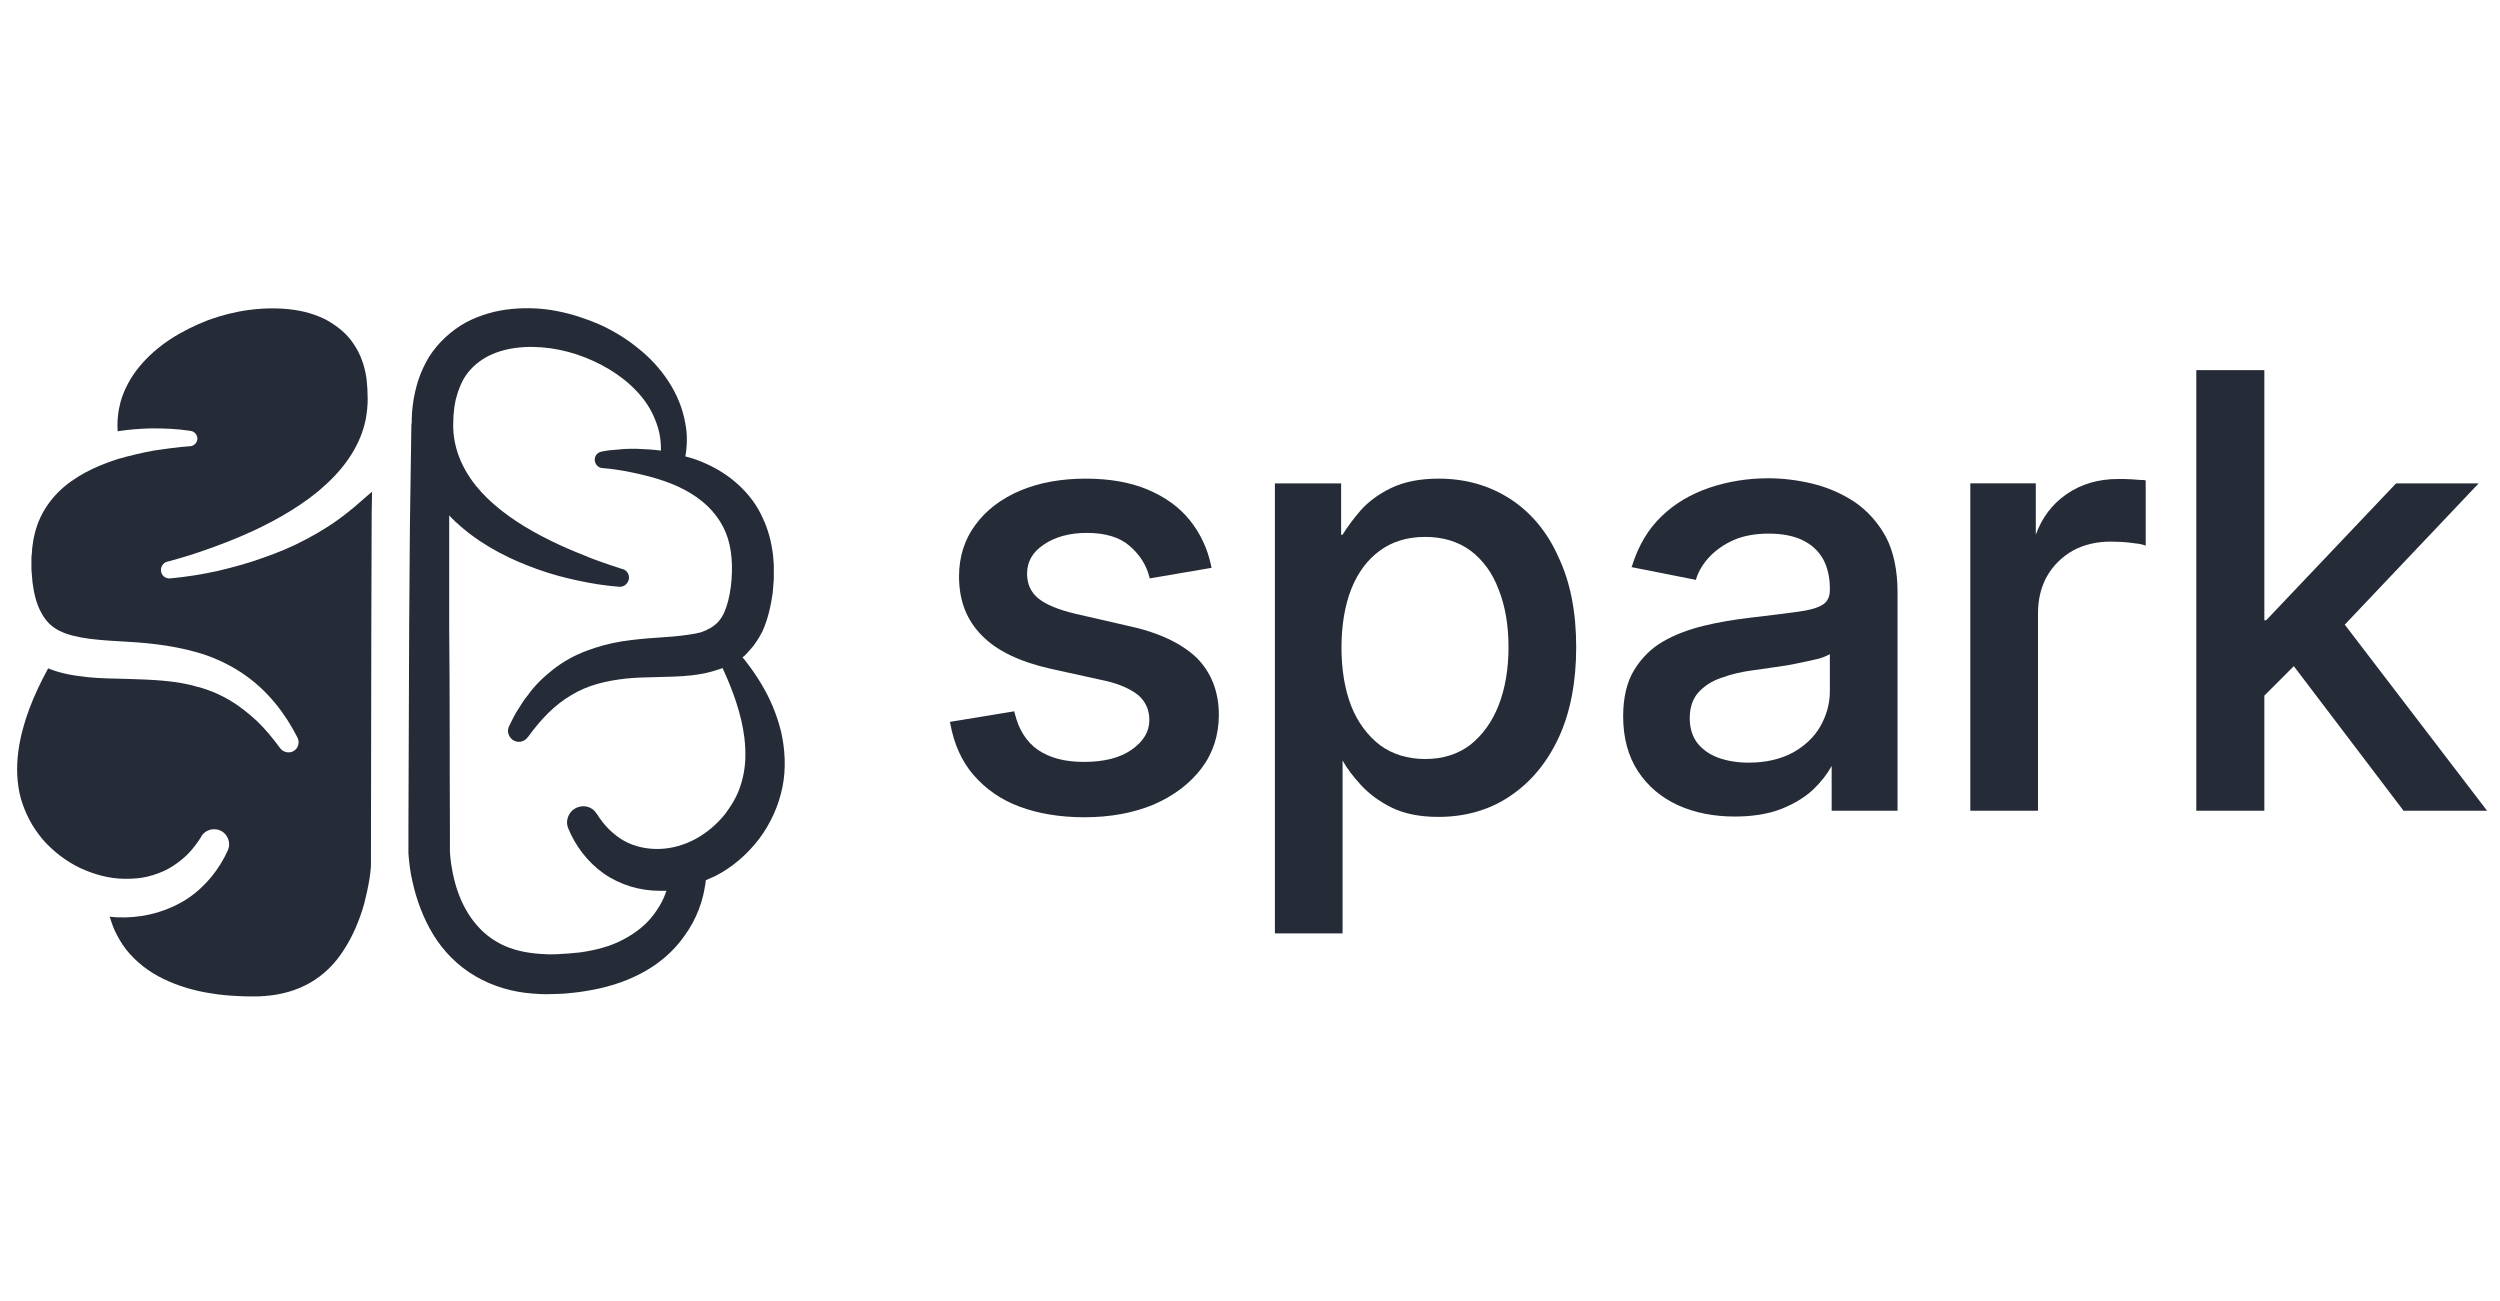
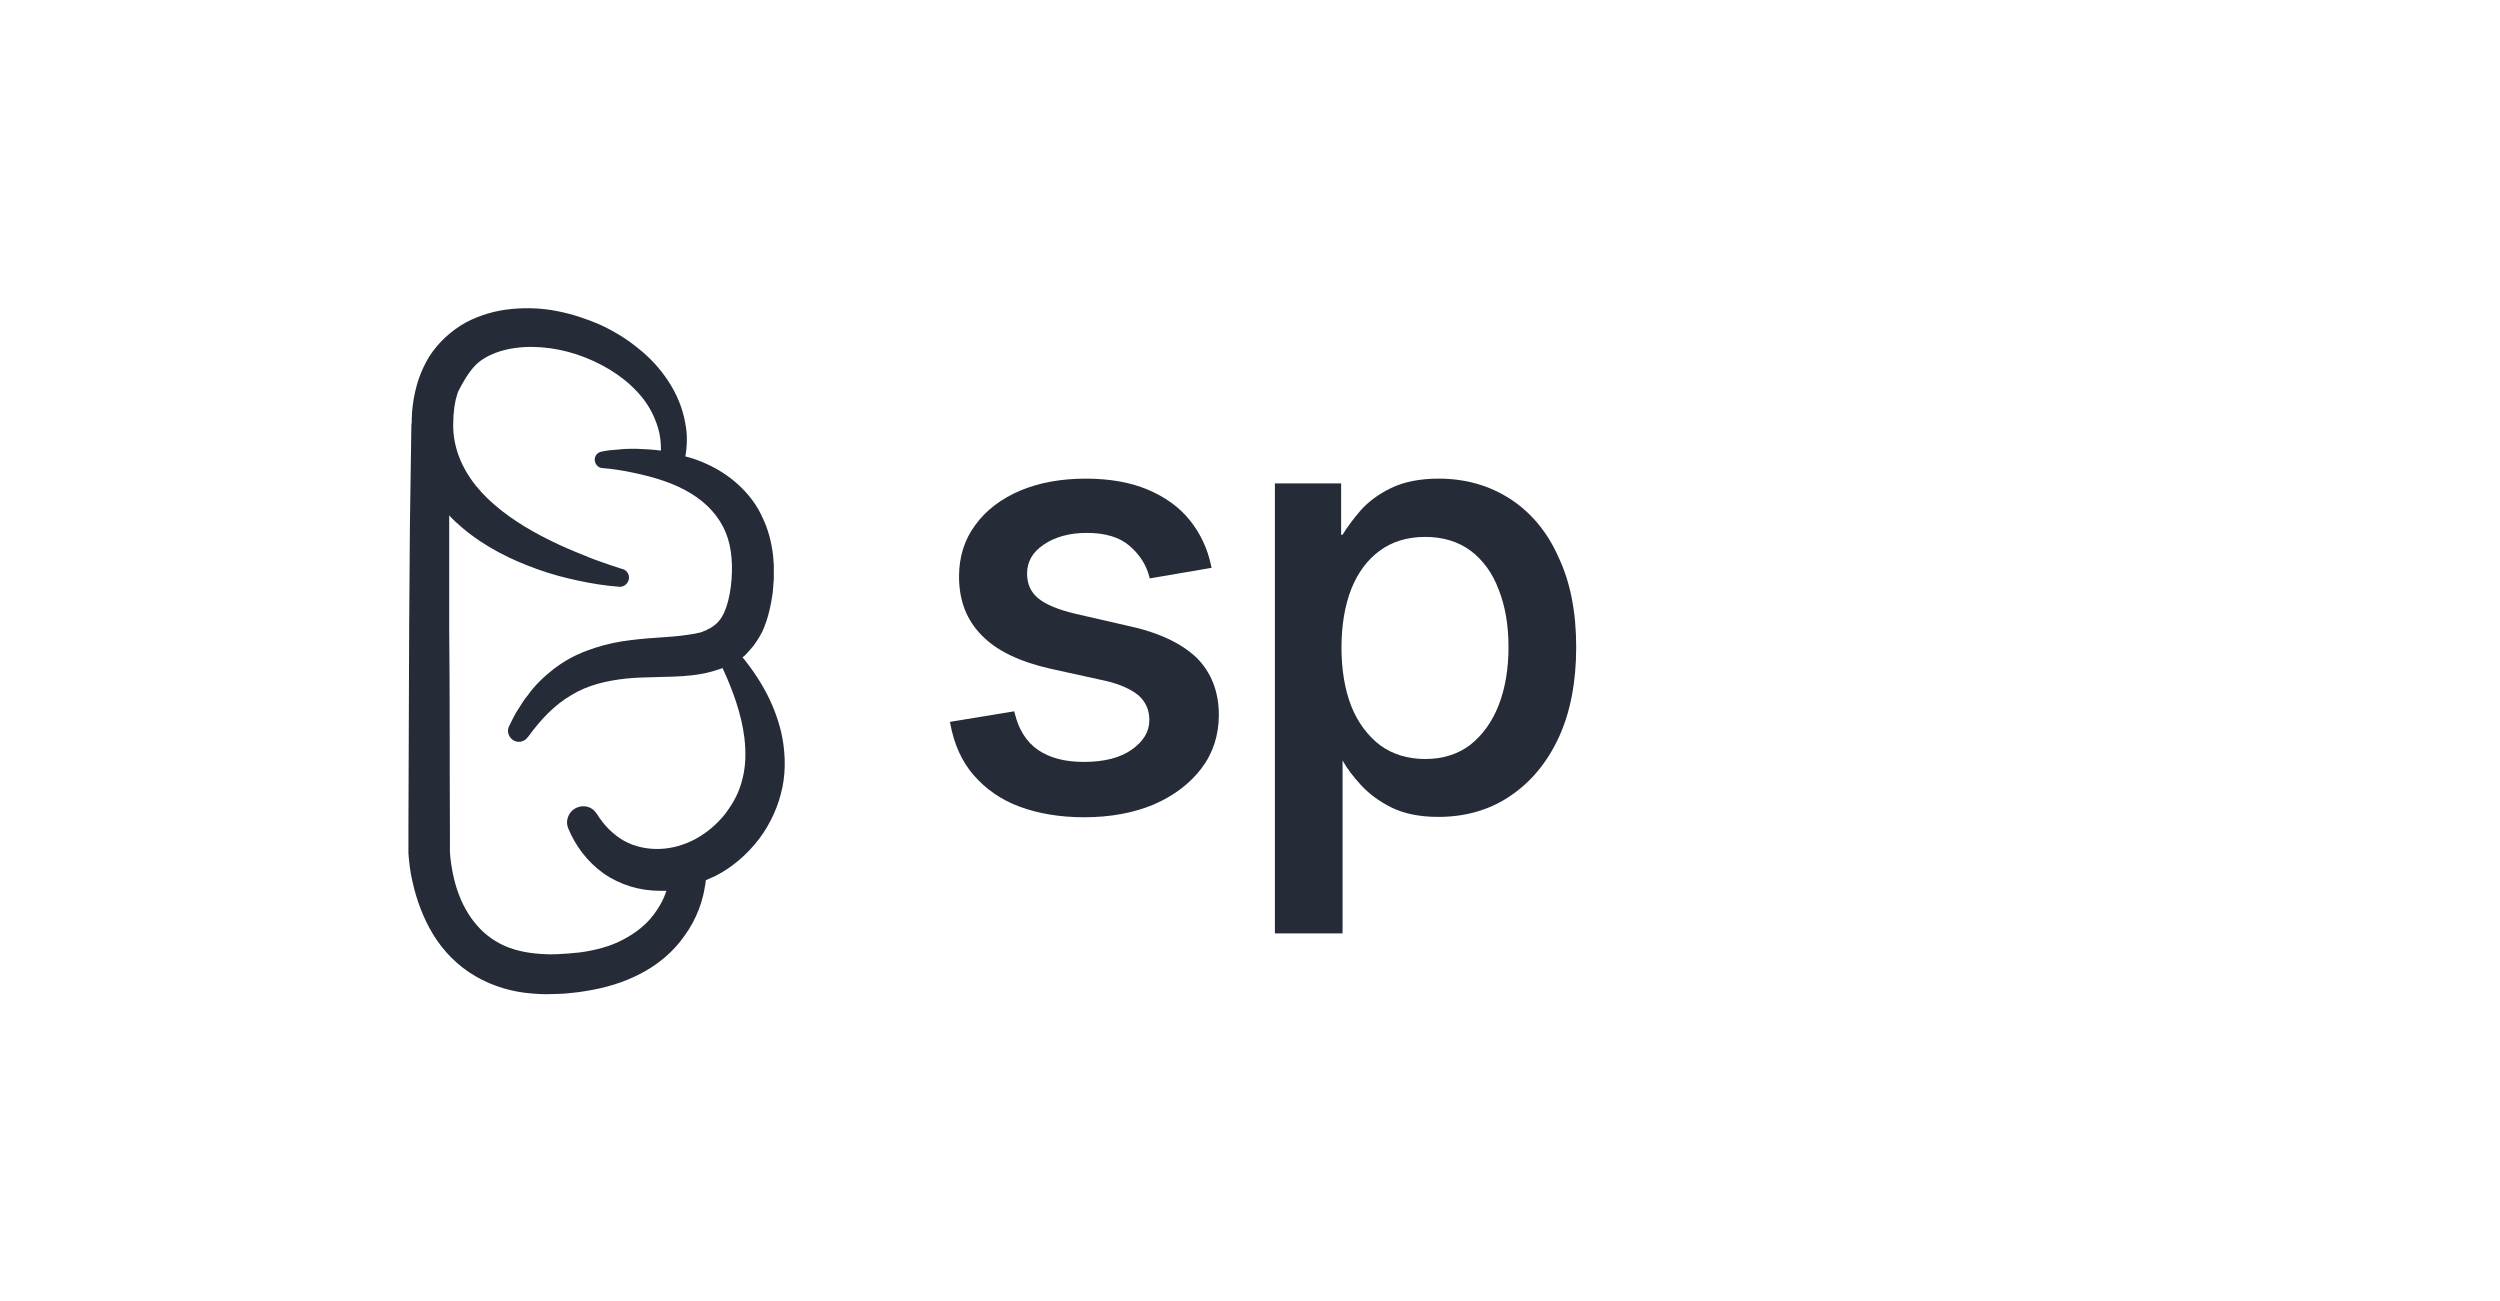
<svg xmlns="http://www.w3.org/2000/svg" width="146" height="76" viewBox="0 0 146 76" fill="none">
-   <path d="M20.325 29.908C19.56 30.525 18.752 31.035 17.902 31.482C17.073 31.928 16.202 32.29 15.331 32.587C14.459 32.906 13.567 33.14 12.674 33.353C11.782 33.544 10.889 33.693 9.933 33.778C9.656 33.8 9.423 33.608 9.401 33.332C9.38 33.098 9.529 32.864 9.763 32.8H9.784C10.188 32.694 10.613 32.566 11.038 32.438C11.463 32.311 11.867 32.162 12.292 32.013C13.12 31.715 13.928 31.397 14.714 31.035C15.501 30.674 16.266 30.27 16.988 29.823C17.711 29.376 18.391 28.887 18.986 28.334C20.197 27.25 21.09 25.91 21.366 24.443C21.43 24.081 21.473 23.699 21.473 23.316C21.473 22.933 21.451 22.529 21.409 22.146C21.302 21.381 21.069 20.7 20.665 20.105C20.282 19.51 19.73 19.063 19.092 18.701C18.455 18.361 17.711 18.149 16.925 18.064C15.352 17.893 13.694 18.127 12.143 18.701C11.378 18.999 10.634 19.361 9.954 19.807C9.274 20.254 8.658 20.785 8.148 21.402C7.638 22.019 7.255 22.721 7.042 23.465C6.894 24.018 6.83 24.592 6.872 25.187C7.51 25.081 8.169 25.038 8.806 25.017C9.593 25.017 10.336 25.038 11.144 25.166C11.399 25.209 11.548 25.442 11.527 25.676C11.484 25.889 11.314 26.038 11.123 26.059H11.102C10.761 26.08 10.379 26.123 10.039 26.166C9.678 26.208 9.316 26.272 8.976 26.314C8.275 26.442 7.574 26.612 6.894 26.803C5.555 27.229 4.301 27.845 3.408 28.738C2.962 29.185 2.601 29.695 2.346 30.248C2.091 30.801 1.942 31.418 1.878 32.035C1.878 32.205 1.857 32.353 1.836 32.524C1.836 32.694 1.836 32.843 1.836 33.013C1.836 33.098 1.836 33.183 1.836 33.268L1.857 33.523L1.899 34.012C1.984 34.671 2.133 35.288 2.41 35.777C2.665 36.266 3.005 36.606 3.472 36.84C3.94 37.074 4.577 37.223 5.257 37.308C5.937 37.393 6.66 37.436 7.425 37.478C8.169 37.521 8.955 37.585 9.741 37.712C10.528 37.84 11.314 38.01 12.1 38.286C12.866 38.563 13.631 38.946 14.289 39.413C14.969 39.881 15.565 40.455 16.075 41.072C16.585 41.689 17.01 42.369 17.371 43.071C17.52 43.369 17.413 43.73 17.116 43.879C16.861 44.007 16.542 43.922 16.372 43.709C15.947 43.135 15.501 42.582 15.012 42.114C14.502 41.646 13.971 41.221 13.397 40.881C13.099 40.711 12.802 40.562 12.504 40.434C12.185 40.306 11.888 40.2 11.548 40.115C10.91 39.924 10.23 39.817 9.529 39.754C8.828 39.69 8.105 39.669 7.382 39.647C6.639 39.626 5.874 39.626 5.066 39.541C4.343 39.456 3.578 39.35 2.813 39.031C1.963 40.583 1.283 42.242 1.071 43.879C0.943 44.836 0.986 45.772 1.219 46.643C1.347 47.069 1.517 47.494 1.729 47.898C1.942 48.302 2.197 48.663 2.495 49.025C3.09 49.706 3.833 50.28 4.662 50.684C5.491 51.066 6.384 51.322 7.297 51.322C7.744 51.322 8.19 51.3 8.615 51.194C9.04 51.088 9.465 50.939 9.848 50.726C10.23 50.514 10.591 50.237 10.91 49.939C11.229 49.62 11.505 49.259 11.76 48.855V48.834C12.015 48.43 12.547 48.302 12.972 48.557C13.333 48.791 13.482 49.259 13.312 49.642C12.823 50.747 11.994 51.789 10.932 52.491C9.848 53.193 8.573 53.554 7.319 53.576C7 53.576 6.702 53.576 6.405 53.533C6.405 53.554 6.405 53.576 6.426 53.597C6.49 53.809 6.575 54.043 6.66 54.256C6.851 54.681 7.085 55.085 7.361 55.447C7.935 56.17 8.7 56.765 9.55 57.169C10.421 57.595 11.378 57.871 12.377 58.02C12.887 58.105 13.397 58.148 13.907 58.169C14.162 58.19 14.417 58.19 14.693 58.19H14.884H15.076C15.203 58.19 15.309 58.169 15.437 58.169C16.393 58.105 17.307 57.85 18.093 57.403C18.88 56.957 19.56 56.297 20.07 55.489C20.601 54.681 20.984 53.767 21.26 52.81C21.387 52.321 21.494 51.832 21.579 51.322C21.621 51.066 21.643 50.833 21.664 50.577V50.428V50.216V49.812L21.685 36.606L21.706 29.993L21.728 28.717C21.239 29.121 20.793 29.547 20.325 29.908Z" fill="#252B37" />
-   <path d="M45.615 42.731C45.359 41.689 44.956 40.753 44.424 39.881C44.169 39.456 43.872 39.031 43.574 38.648C43.511 38.563 43.447 38.478 43.362 38.393C43.426 38.329 43.511 38.286 43.574 38.201L43.808 37.946L43.914 37.819C43.957 37.776 43.978 37.734 44.021 37.691L44.212 37.415C44.276 37.33 44.318 37.223 44.382 37.138L44.531 36.862C44.871 36.096 45.02 35.352 45.126 34.629L45.168 34.097L45.19 33.821V33.544C45.19 33.353 45.19 33.183 45.19 32.992L45.147 32.439C45.062 31.695 44.871 30.929 44.531 30.227C44.212 29.504 43.723 28.866 43.149 28.335C42.575 27.803 41.938 27.399 41.279 27.101C40.875 26.91 40.45 26.761 40.025 26.655C40.132 26.038 40.153 25.379 40.025 24.741C39.877 23.848 39.515 22.997 39.026 22.253C38.538 21.509 37.921 20.849 37.241 20.318C36.561 19.765 35.817 19.318 35.031 18.957C34.245 18.617 33.416 18.34 32.545 18.17C31.695 18 30.802 17.957 29.888 18.043C28.974 18.128 28.06 18.383 27.21 18.829C26.36 19.297 25.595 19.999 25.064 20.828C24.809 21.253 24.596 21.7 24.448 22.147C24.363 22.381 24.32 22.593 24.256 22.827C24.214 23.061 24.15 23.274 24.129 23.508C24.065 23.912 24.044 24.294 24.044 24.698C24.023 24.762 24.023 24.826 24.023 24.89L23.938 30.759L23.895 36.607C23.874 40.519 23.874 44.411 23.852 48.323V49.046V49.408V49.493V49.621V49.833C23.895 50.407 23.959 50.939 24.086 51.471C24.32 52.534 24.703 53.597 25.298 54.575C25.893 55.553 26.743 56.425 27.784 57.021C28.804 57.616 29.952 57.935 31.057 58.02C31.333 58.041 31.61 58.063 31.886 58.063C32.162 58.063 32.417 58.041 32.672 58.041C32.927 58.041 33.203 57.999 33.458 57.978C33.714 57.956 33.99 57.914 34.245 57.871C35.307 57.701 36.37 57.403 37.39 56.872C38.389 56.361 39.324 55.596 39.983 54.639C40.323 54.171 40.599 53.661 40.812 53.108C40.918 52.831 41.003 52.555 41.067 52.279C41.109 52.13 41.13 51.981 41.152 51.853C41.173 51.768 41.173 51.705 41.194 51.62L41.215 51.492V51.428V51.407C41.407 51.322 41.598 51.237 41.789 51.152C42.788 50.641 43.659 49.876 44.339 48.983C44.679 48.536 44.956 48.047 45.19 47.537C45.423 47.026 45.593 46.473 45.7 45.942C45.912 44.879 45.848 43.752 45.615 42.731ZM43.362 45.474C43.277 45.836 43.149 46.197 42.979 46.537C42.809 46.877 42.597 47.196 42.363 47.515C41.895 48.111 41.3 48.621 40.642 48.983C39.983 49.344 39.239 49.557 38.516 49.578C37.794 49.599 37.071 49.45 36.455 49.11C36.136 48.94 35.86 48.706 35.584 48.451C35.307 48.175 35.074 47.877 34.861 47.537L34.84 47.515C34.606 47.133 34.139 46.984 33.714 47.154C33.225 47.345 32.991 47.898 33.182 48.366C33.586 49.365 34.287 50.322 35.244 51.003C35.732 51.343 36.264 51.598 36.816 51.768C37.369 51.938 37.964 52.023 38.538 52.023C38.665 52.023 38.793 52.023 38.92 52.023C38.878 52.13 38.835 52.257 38.793 52.364C38.644 52.725 38.431 53.066 38.198 53.384C37.73 54.022 37.093 54.511 36.349 54.894C35.626 55.277 34.776 55.49 33.905 55.617C33.692 55.639 33.458 55.66 33.246 55.681C33.012 55.702 32.8 55.702 32.566 55.724C32.353 55.724 32.12 55.745 31.886 55.724C31.673 55.724 31.461 55.702 31.248 55.681C30.419 55.596 29.633 55.383 28.974 54.979C28.316 54.596 27.763 54.022 27.338 53.342C26.913 52.661 26.615 51.853 26.445 51.003C26.36 50.578 26.297 50.152 26.275 49.748V49.599V49.45V49.089V48.366C26.254 44.453 26.275 40.562 26.233 36.649V30.759V30.1C26.466 30.355 26.722 30.589 26.998 30.823C28.337 31.95 29.846 32.694 31.397 33.247C32.162 33.523 32.948 33.736 33.756 33.906C34.542 34.076 35.329 34.204 36.157 34.267C36.391 34.289 36.625 34.14 36.71 33.885C36.795 33.608 36.646 33.311 36.349 33.225H36.327C35.987 33.119 35.605 32.992 35.244 32.864C34.882 32.736 34.521 32.609 34.181 32.46C33.48 32.184 32.778 31.886 32.098 31.546C30.759 30.886 29.506 30.1 28.485 29.121C27.487 28.165 26.785 27.016 26.552 25.762C26.488 25.443 26.466 25.124 26.466 24.805C26.466 24.465 26.488 24.124 26.53 23.805C26.552 23.635 26.594 23.486 26.615 23.337C26.658 23.189 26.7 23.04 26.743 22.891C26.849 22.593 26.955 22.338 27.104 22.083C27.402 21.594 27.827 21.19 28.337 20.892C28.847 20.594 29.463 20.403 30.122 20.318C31.418 20.148 32.863 20.36 34.16 20.871C35.456 21.381 36.667 22.168 37.518 23.231C37.943 23.763 38.24 24.358 38.431 24.996C38.559 25.421 38.601 25.847 38.601 26.314C38.113 26.251 37.645 26.229 37.156 26.208C36.816 26.208 36.476 26.208 36.136 26.251C35.966 26.272 35.796 26.272 35.626 26.293C35.456 26.314 35.286 26.336 35.116 26.378C34.904 26.421 34.755 26.591 34.733 26.804C34.712 27.059 34.904 27.314 35.159 27.335H35.18C35.477 27.357 35.796 27.399 36.094 27.442C36.391 27.484 36.71 27.548 37.008 27.612C37.603 27.739 38.198 27.888 38.75 28.079C39.877 28.462 40.875 29.036 41.577 29.823C41.917 30.206 42.193 30.631 42.384 31.099C42.575 31.567 42.682 32.077 42.724 32.609C42.809 33.651 42.66 34.948 42.299 35.756C42.108 36.181 41.874 36.437 41.534 36.649C41.449 36.713 41.343 36.734 41.258 36.798C41.152 36.84 41.045 36.883 40.939 36.926C40.812 36.947 40.705 36.989 40.557 37.011C40.429 37.032 40.302 37.053 40.153 37.074C39.6 37.16 38.963 37.202 38.325 37.245C37.666 37.287 37.008 37.351 36.306 37.457C35.626 37.563 34.925 37.755 34.245 38.01C33.565 38.265 32.906 38.627 32.332 39.073C31.758 39.52 31.227 40.03 30.823 40.604C30.589 40.881 30.419 41.178 30.228 41.476C30.122 41.625 30.058 41.774 29.973 41.923L29.739 42.391C29.591 42.667 29.676 43.007 29.931 43.199C30.207 43.411 30.611 43.347 30.823 43.05L30.844 43.029C31.567 42.029 32.396 41.157 33.352 40.604C34.309 40.009 35.414 39.754 36.583 39.626C37.178 39.562 37.773 39.562 38.41 39.541C39.048 39.52 39.706 39.52 40.429 39.435C40.599 39.413 40.79 39.392 40.982 39.35C41.173 39.328 41.364 39.265 41.555 39.222C41.747 39.158 41.938 39.116 42.151 39.031L42.193 39.01C42.809 40.328 43.298 41.71 43.468 43.05C43.574 43.943 43.553 44.73 43.362 45.474Z" fill="#252B37" />
+   <path d="M45.615 42.731C45.359 41.689 44.956 40.753 44.424 39.881C44.169 39.456 43.872 39.031 43.574 38.648C43.511 38.563 43.447 38.478 43.362 38.393C43.426 38.329 43.511 38.286 43.574 38.201L43.808 37.946L43.914 37.819C43.957 37.776 43.978 37.734 44.021 37.691L44.212 37.415C44.276 37.33 44.318 37.223 44.382 37.138L44.531 36.862C44.871 36.096 45.02 35.352 45.126 34.629L45.168 34.097L45.19 33.821V33.544C45.19 33.353 45.19 33.183 45.19 32.992L45.147 32.439C45.062 31.695 44.871 30.929 44.531 30.227C44.212 29.504 43.723 28.866 43.149 28.335C42.575 27.803 41.938 27.399 41.279 27.101C40.875 26.91 40.45 26.761 40.025 26.655C40.132 26.038 40.153 25.379 40.025 24.741C39.877 23.848 39.515 22.997 39.026 22.253C38.538 21.509 37.921 20.849 37.241 20.318C36.561 19.765 35.817 19.318 35.031 18.957C34.245 18.617 33.416 18.34 32.545 18.17C31.695 18 30.802 17.957 29.888 18.043C28.974 18.128 28.06 18.383 27.21 18.829C26.36 19.297 25.595 19.999 25.064 20.828C24.809 21.253 24.596 21.7 24.448 22.147C24.363 22.381 24.32 22.593 24.256 22.827C24.214 23.061 24.15 23.274 24.129 23.508C24.065 23.912 24.044 24.294 24.044 24.698C24.023 24.762 24.023 24.826 24.023 24.89L23.938 30.759L23.895 36.607C23.874 40.519 23.874 44.411 23.852 48.323V49.046V49.408V49.493V49.621V49.833C23.895 50.407 23.959 50.939 24.086 51.471C24.32 52.534 24.703 53.597 25.298 54.575C25.893 55.553 26.743 56.425 27.784 57.021C28.804 57.616 29.952 57.935 31.057 58.02C31.333 58.041 31.61 58.063 31.886 58.063C32.162 58.063 32.417 58.041 32.672 58.041C32.927 58.041 33.203 57.999 33.458 57.978C33.714 57.956 33.99 57.914 34.245 57.871C35.307 57.701 36.37 57.403 37.39 56.872C38.389 56.361 39.324 55.596 39.983 54.639C40.323 54.171 40.599 53.661 40.812 53.108C40.918 52.831 41.003 52.555 41.067 52.279C41.109 52.13 41.13 51.981 41.152 51.853C41.173 51.768 41.173 51.705 41.194 51.62L41.215 51.492V51.428V51.407C41.407 51.322 41.598 51.237 41.789 51.152C42.788 50.641 43.659 49.876 44.339 48.983C44.679 48.536 44.956 48.047 45.19 47.537C45.423 47.026 45.593 46.473 45.7 45.942C45.912 44.879 45.848 43.752 45.615 42.731ZM43.362 45.474C43.277 45.836 43.149 46.197 42.979 46.537C42.809 46.877 42.597 47.196 42.363 47.515C41.895 48.111 41.3 48.621 40.642 48.983C39.983 49.344 39.239 49.557 38.516 49.578C37.794 49.599 37.071 49.45 36.455 49.11C36.136 48.94 35.86 48.706 35.584 48.451C35.307 48.175 35.074 47.877 34.861 47.537L34.84 47.515C34.606 47.133 34.139 46.984 33.714 47.154C33.225 47.345 32.991 47.898 33.182 48.366C33.586 49.365 34.287 50.322 35.244 51.003C35.732 51.343 36.264 51.598 36.816 51.768C37.369 51.938 37.964 52.023 38.538 52.023C38.665 52.023 38.793 52.023 38.92 52.023C38.878 52.13 38.835 52.257 38.793 52.364C38.644 52.725 38.431 53.066 38.198 53.384C37.73 54.022 37.093 54.511 36.349 54.894C35.626 55.277 34.776 55.49 33.905 55.617C33.692 55.639 33.458 55.66 33.246 55.681C33.012 55.702 32.8 55.702 32.566 55.724C32.353 55.724 32.12 55.745 31.886 55.724C31.673 55.724 31.461 55.702 31.248 55.681C30.419 55.596 29.633 55.383 28.974 54.979C28.316 54.596 27.763 54.022 27.338 53.342C26.913 52.661 26.615 51.853 26.445 51.003C26.36 50.578 26.297 50.152 26.275 49.748V49.599V49.45V49.089V48.366C26.254 44.453 26.275 40.562 26.233 36.649V30.759V30.1C26.466 30.355 26.722 30.589 26.998 30.823C28.337 31.95 29.846 32.694 31.397 33.247C32.162 33.523 32.948 33.736 33.756 33.906C34.542 34.076 35.329 34.204 36.157 34.267C36.391 34.289 36.625 34.14 36.71 33.885C36.795 33.608 36.646 33.311 36.349 33.225H36.327C35.987 33.119 35.605 32.992 35.244 32.864C34.882 32.736 34.521 32.609 34.181 32.46C33.48 32.184 32.778 31.886 32.098 31.546C30.759 30.886 29.506 30.1 28.485 29.121C27.487 28.165 26.785 27.016 26.552 25.762C26.488 25.443 26.466 25.124 26.466 24.805C26.466 24.465 26.488 24.124 26.53 23.805C26.552 23.635 26.594 23.486 26.615 23.337C26.658 23.189 26.7 23.04 26.743 22.891C27.402 21.594 27.827 21.19 28.337 20.892C28.847 20.594 29.463 20.403 30.122 20.318C31.418 20.148 32.863 20.36 34.16 20.871C35.456 21.381 36.667 22.168 37.518 23.231C37.943 23.763 38.24 24.358 38.431 24.996C38.559 25.421 38.601 25.847 38.601 26.314C38.113 26.251 37.645 26.229 37.156 26.208C36.816 26.208 36.476 26.208 36.136 26.251C35.966 26.272 35.796 26.272 35.626 26.293C35.456 26.314 35.286 26.336 35.116 26.378C34.904 26.421 34.755 26.591 34.733 26.804C34.712 27.059 34.904 27.314 35.159 27.335H35.18C35.477 27.357 35.796 27.399 36.094 27.442C36.391 27.484 36.71 27.548 37.008 27.612C37.603 27.739 38.198 27.888 38.75 28.079C39.877 28.462 40.875 29.036 41.577 29.823C41.917 30.206 42.193 30.631 42.384 31.099C42.575 31.567 42.682 32.077 42.724 32.609C42.809 33.651 42.66 34.948 42.299 35.756C42.108 36.181 41.874 36.437 41.534 36.649C41.449 36.713 41.343 36.734 41.258 36.798C41.152 36.84 41.045 36.883 40.939 36.926C40.812 36.947 40.705 36.989 40.557 37.011C40.429 37.032 40.302 37.053 40.153 37.074C39.6 37.16 38.963 37.202 38.325 37.245C37.666 37.287 37.008 37.351 36.306 37.457C35.626 37.563 34.925 37.755 34.245 38.01C33.565 38.265 32.906 38.627 32.332 39.073C31.758 39.52 31.227 40.03 30.823 40.604C30.589 40.881 30.419 41.178 30.228 41.476C30.122 41.625 30.058 41.774 29.973 41.923L29.739 42.391C29.591 42.667 29.676 43.007 29.931 43.199C30.207 43.411 30.611 43.347 30.823 43.05L30.844 43.029C31.567 42.029 32.396 41.157 33.352 40.604C34.309 40.009 35.414 39.754 36.583 39.626C37.178 39.562 37.773 39.562 38.41 39.541C39.048 39.52 39.706 39.52 40.429 39.435C40.599 39.413 40.79 39.392 40.982 39.35C41.173 39.328 41.364 39.265 41.555 39.222C41.747 39.158 41.938 39.116 42.151 39.031L42.193 39.01C42.809 40.328 43.298 41.71 43.468 43.05C43.574 43.943 43.553 44.73 43.362 45.474Z" fill="#252B37" />
  <path d="M65.847 36.543L62.786 35.841C61.809 35.607 61.086 35.31 60.64 34.948C60.194 34.587 59.981 34.098 59.981 33.502C59.981 32.8 60.3 32.248 60.959 31.801C61.617 31.355 62.468 31.121 63.466 31.121C64.55 31.121 65.4 31.376 65.974 31.886C66.569 32.397 66.952 33.013 67.122 33.694L67.143 33.779L70.756 33.162L70.734 33.056C70.522 32.035 70.097 31.142 69.481 30.376C68.864 29.611 68.035 29.015 67.015 28.59C66.017 28.165 64.784 27.952 63.403 27.952C61.979 27.952 60.682 28.186 59.577 28.654C58.472 29.122 57.58 29.802 56.963 30.653C56.326 31.503 56.007 32.524 56.007 33.672C56.007 35.076 56.453 36.224 57.346 37.117C58.217 38.01 59.556 38.648 61.341 39.052L64.529 39.754C65.379 39.945 66.038 40.243 66.484 40.605C66.909 40.987 67.122 41.455 67.122 42.051C67.122 42.731 66.782 43.284 66.102 43.773C65.421 44.262 64.465 44.496 63.296 44.496C62.191 44.496 61.299 44.262 60.619 43.794C59.938 43.327 59.492 42.603 59.258 41.647L59.237 41.54L55.476 42.157L55.497 42.263C55.709 43.433 56.156 44.453 56.857 45.262C57.558 46.07 58.451 46.708 59.556 47.112C60.64 47.516 61.915 47.728 63.318 47.728C64.848 47.728 66.208 47.473 67.377 46.984C68.546 46.474 69.481 45.772 70.161 44.879C70.841 43.986 71.181 42.922 71.181 41.753C71.181 40.392 70.734 39.265 69.884 38.414C68.992 37.564 67.653 36.926 65.847 36.543Z" fill="#252B37" />
  <path d="M88.204 29.143C86.992 28.356 85.59 27.952 84.017 27.952C82.912 27.952 81.977 28.143 81.233 28.505C80.489 28.866 79.894 29.313 79.448 29.823C79.023 30.312 78.683 30.78 78.406 31.227H78.322V28.229H74.454V54.512H78.406V44.411C78.662 44.879 79.023 45.347 79.469 45.836C79.937 46.346 80.532 46.793 81.254 47.154C81.977 47.516 82.912 47.707 83.996 47.707C85.568 47.707 86.992 47.303 88.182 46.495C89.394 45.687 90.35 44.539 91.03 43.071C91.71 41.604 92.05 39.818 92.05 37.798C92.05 35.756 91.71 33.991 91.009 32.524C90.371 31.078 89.415 29.93 88.204 29.143ZM88.097 37.798C88.097 39.052 87.906 40.201 87.524 41.179C87.141 42.157 86.588 42.922 85.866 43.497C85.143 44.05 84.251 44.326 83.231 44.326C82.211 44.326 81.318 44.05 80.595 43.518C79.873 42.965 79.299 42.2 78.916 41.243C78.534 40.264 78.343 39.116 78.343 37.819C78.343 36.522 78.534 35.373 78.916 34.395C79.299 33.438 79.852 32.694 80.574 32.163C81.297 31.631 82.189 31.355 83.231 31.355C84.272 31.355 85.165 31.631 85.887 32.163C86.61 32.715 87.162 33.46 87.524 34.438C87.906 35.395 88.097 36.522 88.097 37.798Z" fill="#252B37" />
-   <path d="M108.308 29.313C107.564 28.824 106.736 28.463 105.864 28.25C104.993 28.038 104.122 27.931 103.272 27.931C102.06 27.931 100.891 28.122 99.829 28.484C98.766 28.846 97.81 29.398 97.045 30.143C96.258 30.887 95.685 31.865 95.323 33.013L95.281 33.12L99.042 33.864L99.064 33.779C99.212 33.332 99.467 32.907 99.829 32.524C100.19 32.142 100.658 31.801 101.231 31.546C101.805 31.291 102.506 31.163 103.293 31.163C104.079 31.163 104.738 31.291 105.269 31.546C105.801 31.801 106.183 32.163 106.459 32.631C106.714 33.099 106.863 33.673 106.863 34.353V34.459C106.863 34.863 106.714 35.161 106.417 35.331C106.098 35.523 105.609 35.65 104.929 35.735C104.249 35.82 103.357 35.948 102.209 36.075C101.295 36.182 100.381 36.331 99.51 36.543C98.639 36.756 97.831 37.054 97.13 37.458C96.428 37.862 95.855 38.436 95.43 39.138C95.004 39.839 94.792 40.754 94.792 41.838C94.792 43.093 95.09 44.177 95.663 45.049C96.237 45.921 97.023 46.58 98.001 47.027C98.979 47.473 100.105 47.686 101.316 47.686C102.358 47.686 103.272 47.537 104.037 47.239C104.78 46.942 105.418 46.559 105.907 46.091C106.353 45.666 106.714 45.198 106.969 44.73V47.346H110.816V34.587C110.816 33.29 110.582 32.205 110.136 31.355C109.668 30.504 109.052 29.824 108.308 29.313ZM106.863 38.202V40.371C106.863 41.094 106.672 41.775 106.311 42.412C105.949 43.05 105.397 43.561 104.717 43.944C104.015 44.326 103.144 44.539 102.124 44.539C101.444 44.539 100.828 44.432 100.318 44.241C99.808 44.05 99.404 43.752 99.106 43.369C98.83 42.986 98.681 42.519 98.681 41.945C98.681 41.328 98.851 40.818 99.17 40.456C99.51 40.073 99.956 39.776 100.53 39.584C101.104 39.371 101.741 39.223 102.421 39.138C102.761 39.095 103.165 39.031 103.612 38.968C104.058 38.904 104.525 38.84 104.993 38.734C105.46 38.648 105.886 38.542 106.247 38.457C106.523 38.372 106.714 38.287 106.863 38.202Z" fill="#252B37" />
-   <path d="M124.523 27.994C124.226 27.973 123.949 27.973 123.694 27.973C122.547 27.973 121.527 28.271 120.676 28.866C119.848 29.44 119.253 30.227 118.891 31.227V28.228H115.066V47.345H119.019V35.82C119.019 34.969 119.21 34.225 119.571 33.608C119.933 32.992 120.443 32.502 121.08 32.141C121.718 31.801 122.462 31.631 123.248 31.631C123.652 31.631 124.056 31.652 124.417 31.695C124.799 31.737 125.054 31.779 125.182 31.822L125.309 31.865V28.058L125.224 28.037C125.054 28.037 124.799 28.016 124.523 27.994Z" fill="#252B37" />
-   <path d="M136.934 36.479L144.755 28.229H139.931L132.344 36.224H132.238V21.615H128.264V47.346H132.238V40.626L133.959 38.903L140.335 47.303L140.356 47.346H145.244L136.934 36.479Z" fill="#252B37" />
</svg>